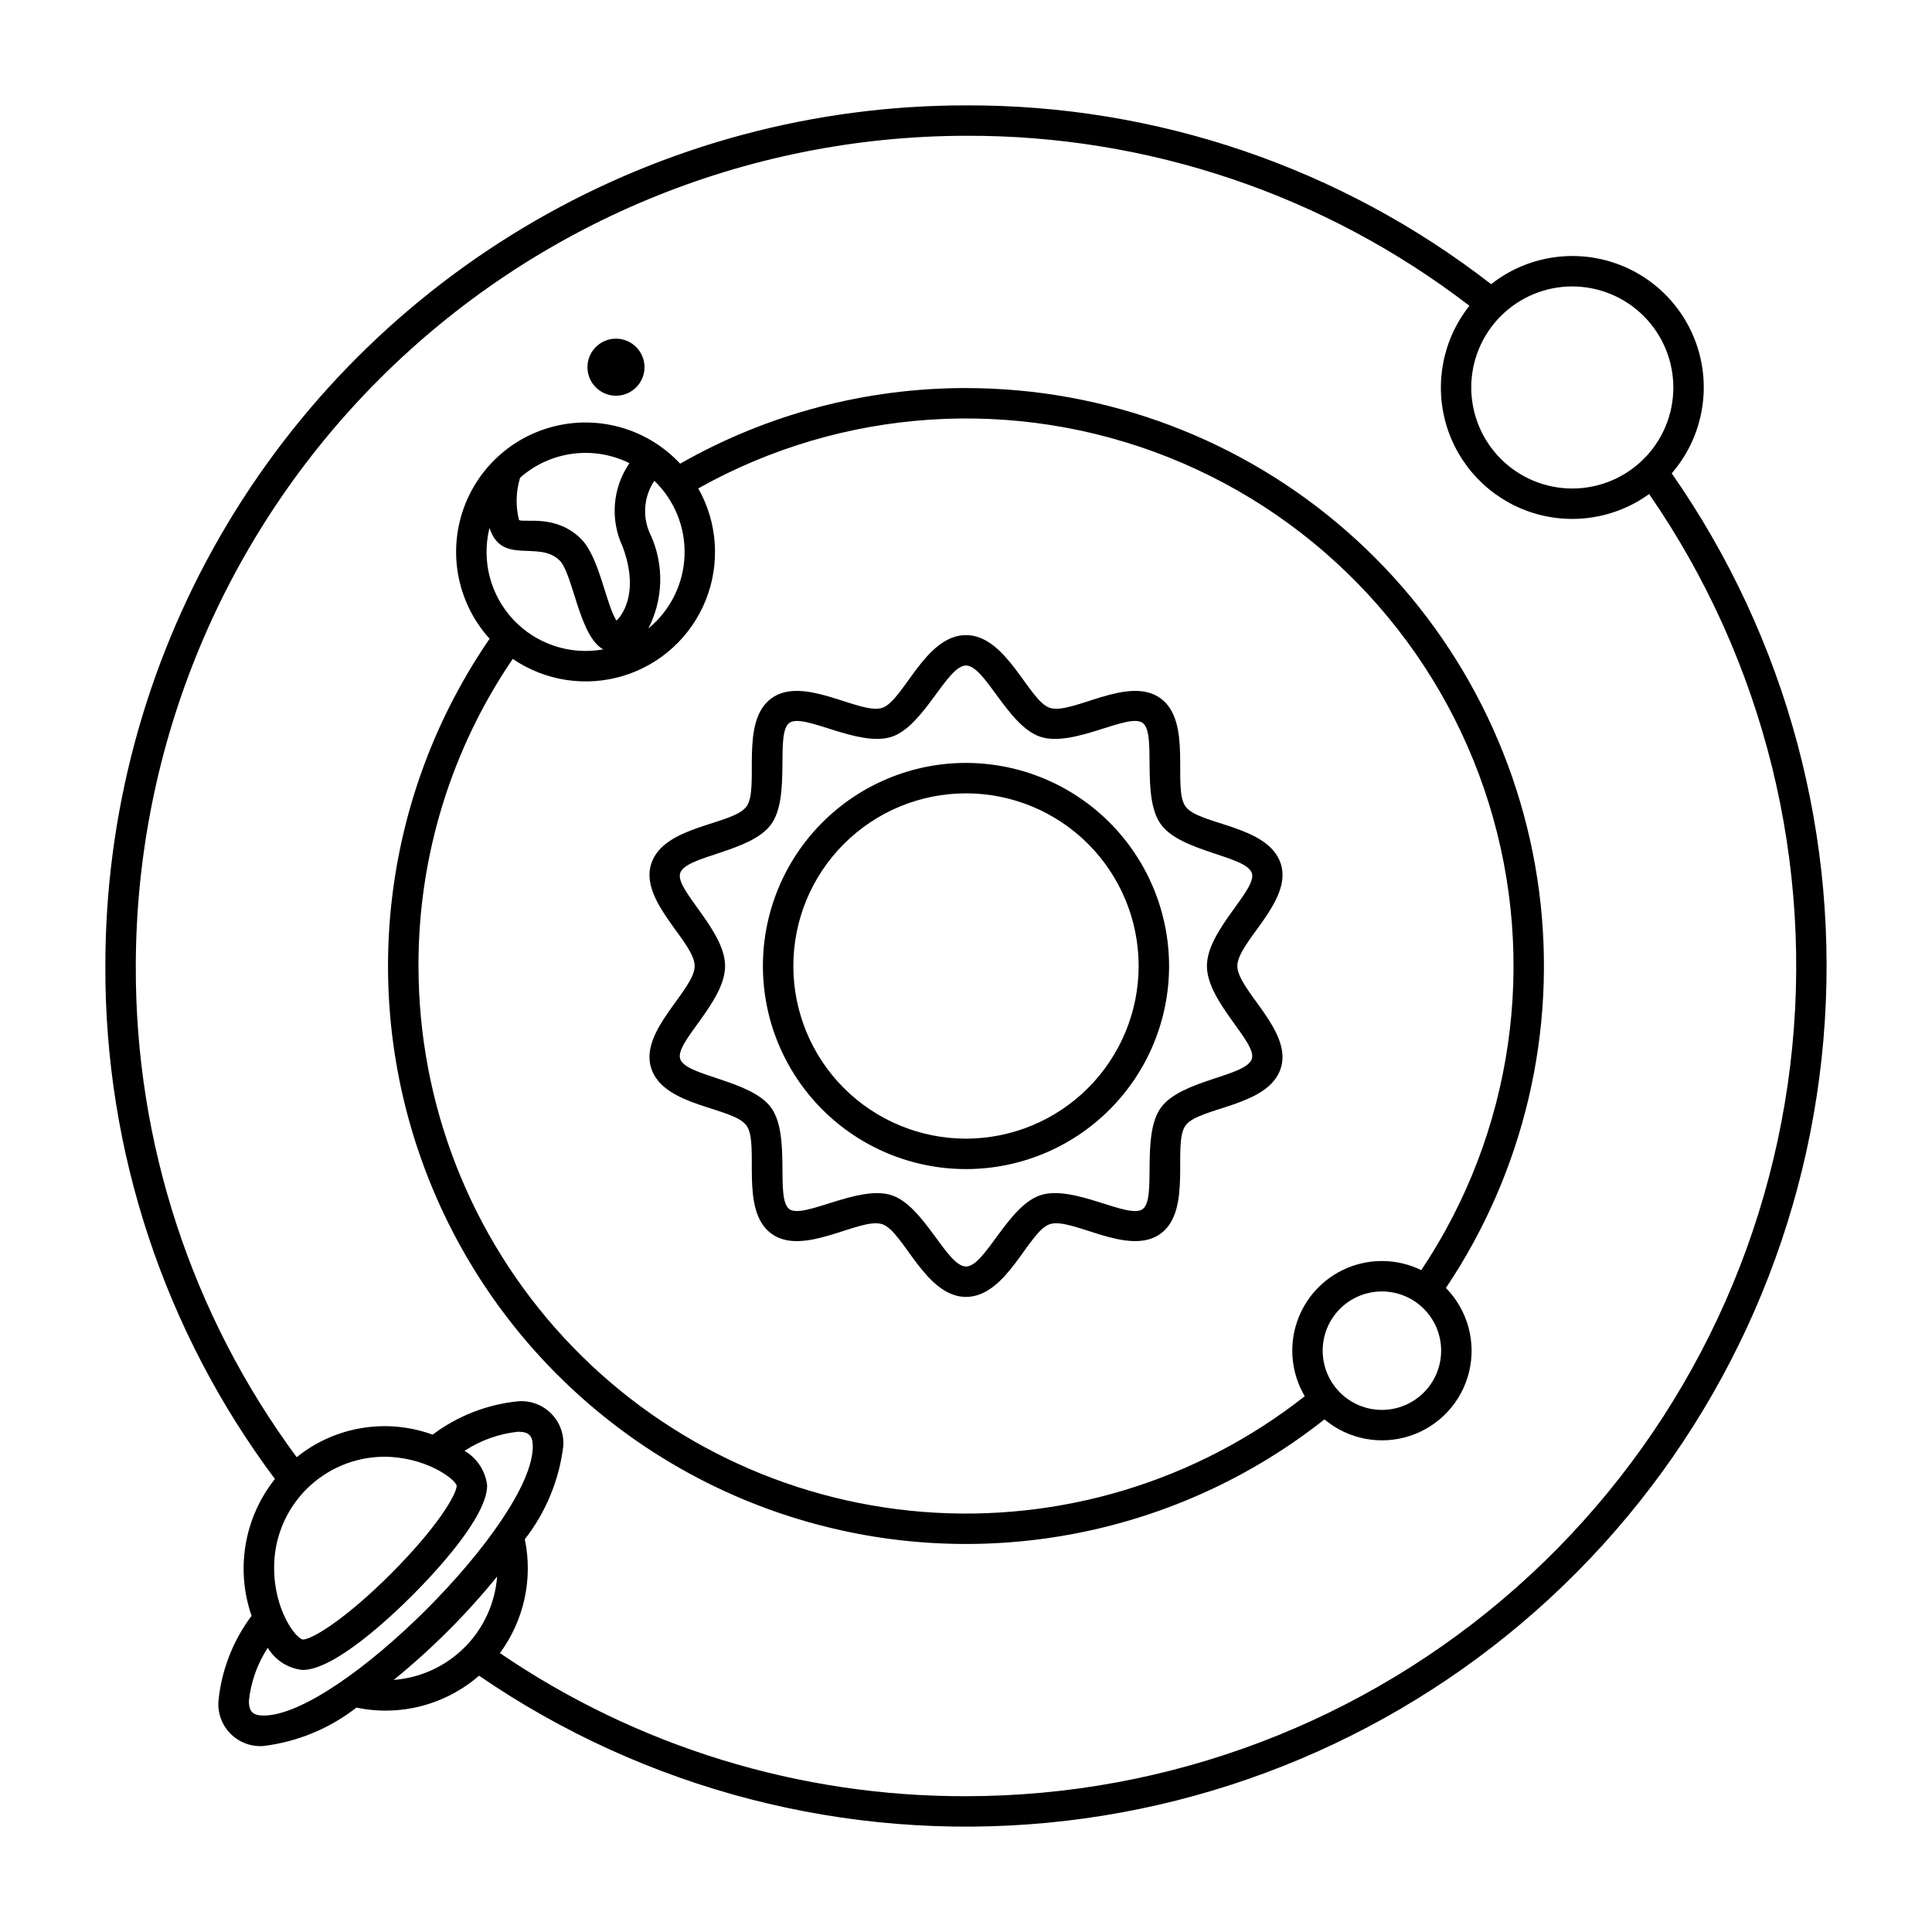
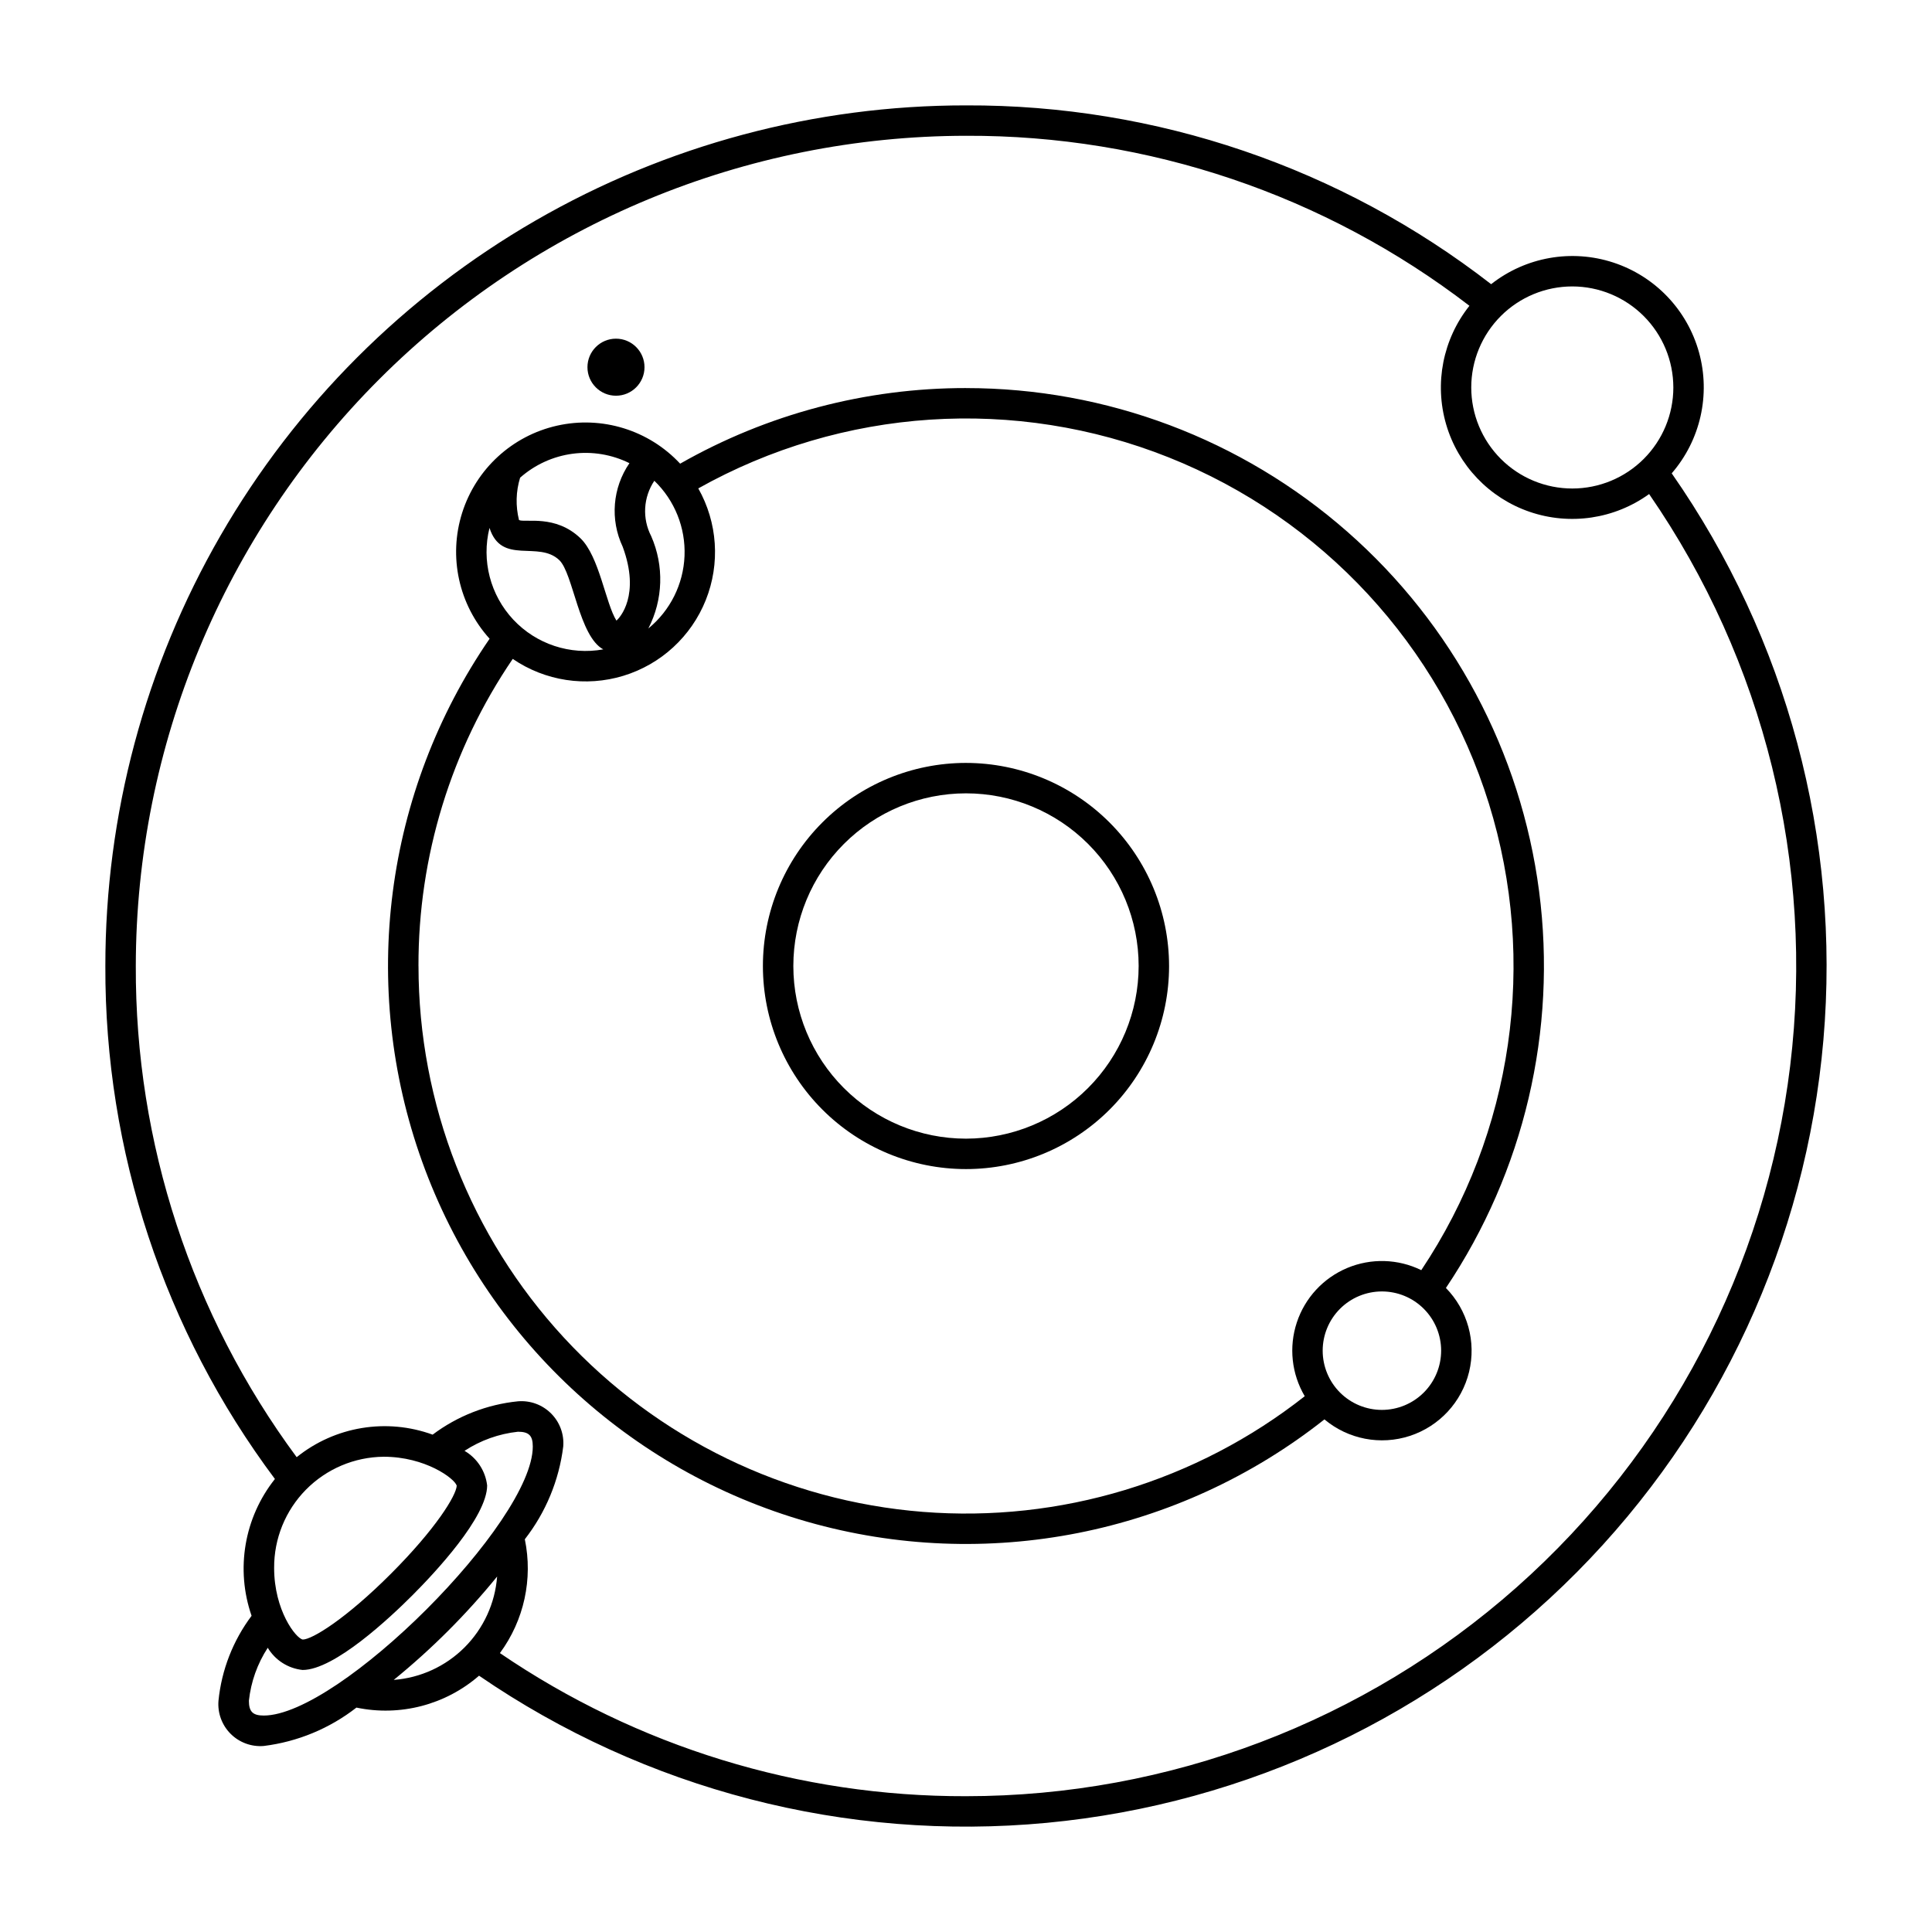
<svg xmlns="http://www.w3.org/2000/svg" fill="#000000" width="800px" height="800px" version="1.1" viewBox="144 144 512 512">
  <g>
    <path d="m587.02 269.44c7.625-8.805 10.34-20.848 7.231-32.074-3.109-11.23-11.633-20.16-22.703-23.789-11.074-3.629-23.227-1.477-32.379 5.734-39.797-30.895-88.793-47.574-139.17-47.383-40.043-0.023-79.387 10.5-114.07 30.516-34.68 20.016-63.477 48.812-83.492 83.492-20.016 34.68-30.539 74.023-30.516 114.07-0.18 48.988 15.59 96.707 44.934 135.94-8.137 10.23-10.469 23.91-6.184 36.258-4.922 6.566-7.957 14.348-8.773 22.512-0.266 3.254 0.91 6.457 3.223 8.766 2.309 2.309 5.512 3.484 8.766 3.219 8.961-1.109 17.453-4.625 24.57-10.172 11.559 2.418 23.582-0.711 32.496-8.453 44.043 30.211 97.285 44.008 150.46 38.992 53.168-5.019 102.89-28.535 140.5-66.453 37.609-37.914 60.723-87.828 65.309-141.04 4.59-53.211-9.641-106.34-40.203-150.14zm0.434-22.758c0 7.102-2.82 13.914-7.844 18.934-5.019 5.023-11.832 7.844-18.934 7.844-7.102 0-13.91-2.82-18.934-7.844-5.019-5.019-7.844-11.832-7.844-18.934 0-7.102 2.824-13.91 7.844-18.934 5.023-5.019 11.832-7.84 18.934-7.84 7.102 0.008 13.906 2.832 18.926 7.852 5.019 5.019 7.844 11.824 7.852 18.922zm-341.77 283.37c11.016 0 18.793 5.758 19.352 7.664-0.109 2.586-5.527 11.426-17.422 23.332-12.023 12.035-20.934 17.449-23.371 17.449-1.832-0.305-7.594-7.738-7.594-18.961v0.004c-0.051-7.758 2.977-15.219 8.418-20.746 5.445-5.527 12.859-8.672 20.617-8.742zm-35.723 64.66c0.535-5.008 2.246-9.816 4.996-14.035 1.98 3.305 5.402 5.484 9.234 5.883 8.422 0 23.176-13.855 29.125-19.812 5.949-5.957 19.785-20.711 19.785-29.109h-0.004c-0.449-3.82-2.668-7.211-5.992-9.152 4.254-2.785 9.109-4.519 14.164-5.062 2.898 0 3.926 1.027 3.926 3.922 0 19.988-51.312 71.293-71.305 71.293-2.898-0.004-3.93-1.031-3.93-3.926zm65.781-32.91c-0.539 7.086-3.598 13.746-8.625 18.773-5.023 5.027-11.688 8.082-18.773 8.617 10.043-8.168 19.227-17.348 27.398-27.391zm124.26 58.211c-44.059 0.117-87.121-13.102-123.52-37.926 6.387-8.66 8.789-19.629 6.602-30.168 5.551-7.121 9.07-15.613 10.18-24.578 0.266-3.25-0.914-6.457-3.223-8.762-2.309-2.309-5.512-3.484-8.766-3.219-8.203 0.824-16.027 3.883-22.621 8.836-12.227-4.453-25.895-2.188-36.031 5.973-27.852-37.672-42.805-83.324-42.633-130.17 0.066-58.332 23.27-114.25 64.516-155.5s97.168-64.449 155.5-64.516c48.234-0.184 95.164 15.664 133.41 45.055-7.039 8.852-9.34 20.57-6.172 31.426 3.168 10.855 11.418 19.496 22.113 23.168 10.695 3.672 22.512 1.918 31.68-4.703 30.555 44.242 43.852 98.141 37.383 151.52-6.473 53.379-32.262 102.54-72.5 138.2-40.242 35.664-92.148 55.355-145.91 55.363z" />
    <path d="m400 246.84c-26.566-0.02-52.676 6.887-75.754 20.039-8.309-8.918-20.73-12.754-32.625-10.074-11.895 2.68-21.469 11.477-25.148 23.102-3.68 11.621-0.91 24.324 7.277 33.363-27.906 40.625-34.562 92.195-17.879 138.57 16.684 46.379 54.664 81.895 102.05 95.434 47.391 13.539 98.402 3.445 137.07-27.121 6.289 5.277 14.859 6.93 22.66 4.367 7.801-2.559 13.727-8.969 15.668-16.945 1.938-7.981-0.383-16.395-6.137-22.25 20.723-30.883 29.5-68.25 24.695-105.13-4.809-36.879-22.871-70.75-50.82-95.285-27.945-24.539-63.867-38.07-101.06-38.066zm-83.426 39.25c-1.188-2.297-1.738-4.871-1.594-7.453 0.148-2.582 0.984-5.078 2.426-7.227 5.391 5.195 8.305 12.449 8 19.93-0.301 7.481-3.793 14.477-9.59 19.215 3.93-7.621 4.207-16.613 0.758-24.465zm-5.773-19.348 0.004 0.004c-4.488 6.539-5.168 14.965-1.789 22.141 4.762 12.867-0.789 18.859-1.656 19.578-2.871-4.555-4.535-17.023-9.547-21.832-6.617-6.348-14.645-4.051-16.266-4.809h-0.004c-0.93-3.699-0.832-7.578 0.289-11.227 3.898-3.449 8.734-5.66 13.898-6.348 5.16-0.684 10.406 0.184 15.074 2.496zm-37.082 17.156c3.207 9.988 12.969 3.238 18.508 8.551 3.664 3.516 5.219 20.168 11.637 23.637l0.004 0.004c-8.77 1.59-17.75-1.375-23.844-7.883-6.09-6.504-8.465-15.66-6.301-24.305zm-18.82 116.11c-0.066-29.027 8.641-57.398 24.98-81.391 8.59 5.863 19.375 7.508 29.32 4.477 9.949-3.031 17.98-10.414 21.84-20.07 3.859-9.656 3.129-20.543-1.988-29.594 38.191-21.41 84.008-24.43 124.68-8.215 40.672 16.211 71.848 49.918 84.836 91.73 12.992 41.809 6.41 87.25-17.914 123.66-6.156-3.019-13.32-3.223-19.645-0.566-6.32 2.656-11.188 7.918-13.34 14.43-2.156 6.512-1.387 13.637 2.102 19.543-28.68 22.582-64.816 33.523-101.2 30.648-36.391-2.879-70.359-19.367-95.133-46.176-24.773-26.809-38.531-61.973-38.531-98.473zm255.32 117.63c-4.164 0-8.156-1.652-11.102-4.598-2.941-2.945-4.594-6.938-4.594-11.098 0-4.164 1.652-8.156 4.598-11.102 2.941-2.941 6.934-4.594 11.098-4.594 4.164 0 8.156 1.652 11.098 4.598 2.945 2.941 4.598 6.934 4.598 11.098-0.004 4.16-1.66 8.152-4.602 11.094-2.945 2.941-6.934 4.598-11.094 4.602z" />
-     <path d="m483.42 372.9c-3.336-10.273-21.633-10.207-25.242-15.164-3.586-4.926 1.961-22.43-6.629-28.68-8.516-6.195-23.43 4.453-29.324 2.539-5.633-1.828-11.41-19.285-22.227-19.285-10.879 0-16.543 17.441-22.227 19.285-5.859 1.906-20.824-8.727-29.324-2.539-8.574 6.238-3.035 23.742-6.625 28.68-3.606 4.953-21.91 4.91-25.242 15.164-3.223 9.934 11.512 20.723 11.512 27.105 0 6.387-14.746 17.148-11.512 27.102 3.336 10.273 21.633 10.207 25.242 15.164 3.586 4.926-1.961 22.43 6.629 28.68 8.516 6.195 23.43-4.453 29.324-2.539 5.637 1.828 11.402 19.285 22.227 19.285 10.875 0 16.547-17.441 22.227-19.285 5.863-1.902 20.82 8.723 29.324 2.539 8.574-6.238 3.035-23.742 6.625-28.68 3.606-4.953 21.91-4.91 25.242-15.164 3.223-9.934-11.512-20.723-11.512-27.102 0-6.394 14.746-17.145 11.512-27.105zm-19.574 27.102c0 9.473 13.332 20.23 11.906 24.613-1.512 4.664-18.707 5.516-24.09 12.91-5.383 7.394-1.004 24.102-4.852 26.902-3.785 2.754-18.27-6.547-27.07-3.688-8.656 2.812-14.664 18.895-19.738 18.895s-11.082-16.082-19.738-18.895c-8.727-2.832-23.328 6.41-27.07 3.688-3.848-2.801 0.543-19.488-4.852-26.902-5.352-7.356-22.586-8.281-24.09-12.91-1.441-4.441 11.906-15.098 11.906-24.613 0-9.473-13.332-20.23-11.906-24.613 1.512-4.664 18.707-5.516 24.09-12.91 5.383-7.394 1.004-24.102 4.852-26.902 3.785-2.754 18.262 6.543 27.07 3.688 8.621-2.797 14.68-18.895 19.738-18.895 5.074 0 11.082 16.082 19.738 18.895 8.812 2.859 23.273-6.449 27.07-3.688 3.848 2.801-0.543 19.488 4.852 26.902 5.352 7.356 22.586 8.281 24.09 12.91 1.441 4.441-11.906 15.098-11.906 24.613z" />
    <path d="m400 346.18c-14.273 0-27.965 5.672-38.055 15.766-10.094 10.09-15.766 23.781-15.766 38.055s5.672 27.961 15.766 38.055c10.09 10.09 23.781 15.762 38.055 15.762s27.961-5.672 38.055-15.762c10.09-10.094 15.762-23.781 15.762-38.055-0.016-14.27-5.691-27.949-15.781-38.039-10.09-10.09-23.77-15.766-38.035-15.781zm0 99.574c-12.137 0-23.777-4.82-32.355-13.398-8.582-8.582-13.402-20.223-13.402-32.355 0-12.137 4.82-23.777 13.402-32.355 8.578-8.582 20.219-13.402 32.355-13.402 12.133 0 23.773 4.82 32.355 13.402 8.578 8.578 13.398 20.219 13.398 32.355-0.012 12.129-4.836 23.762-13.414 32.34s-20.211 13.402-32.34 13.414z" />
    <path d="m314.8 241.31c0 4.172-3.387 7.559-7.559 7.559-4.172 0-7.559-3.387-7.559-7.559s3.387-7.559 7.559-7.559c4.172 0 7.559 3.387 7.559 7.559" />
  </g>
</svg>